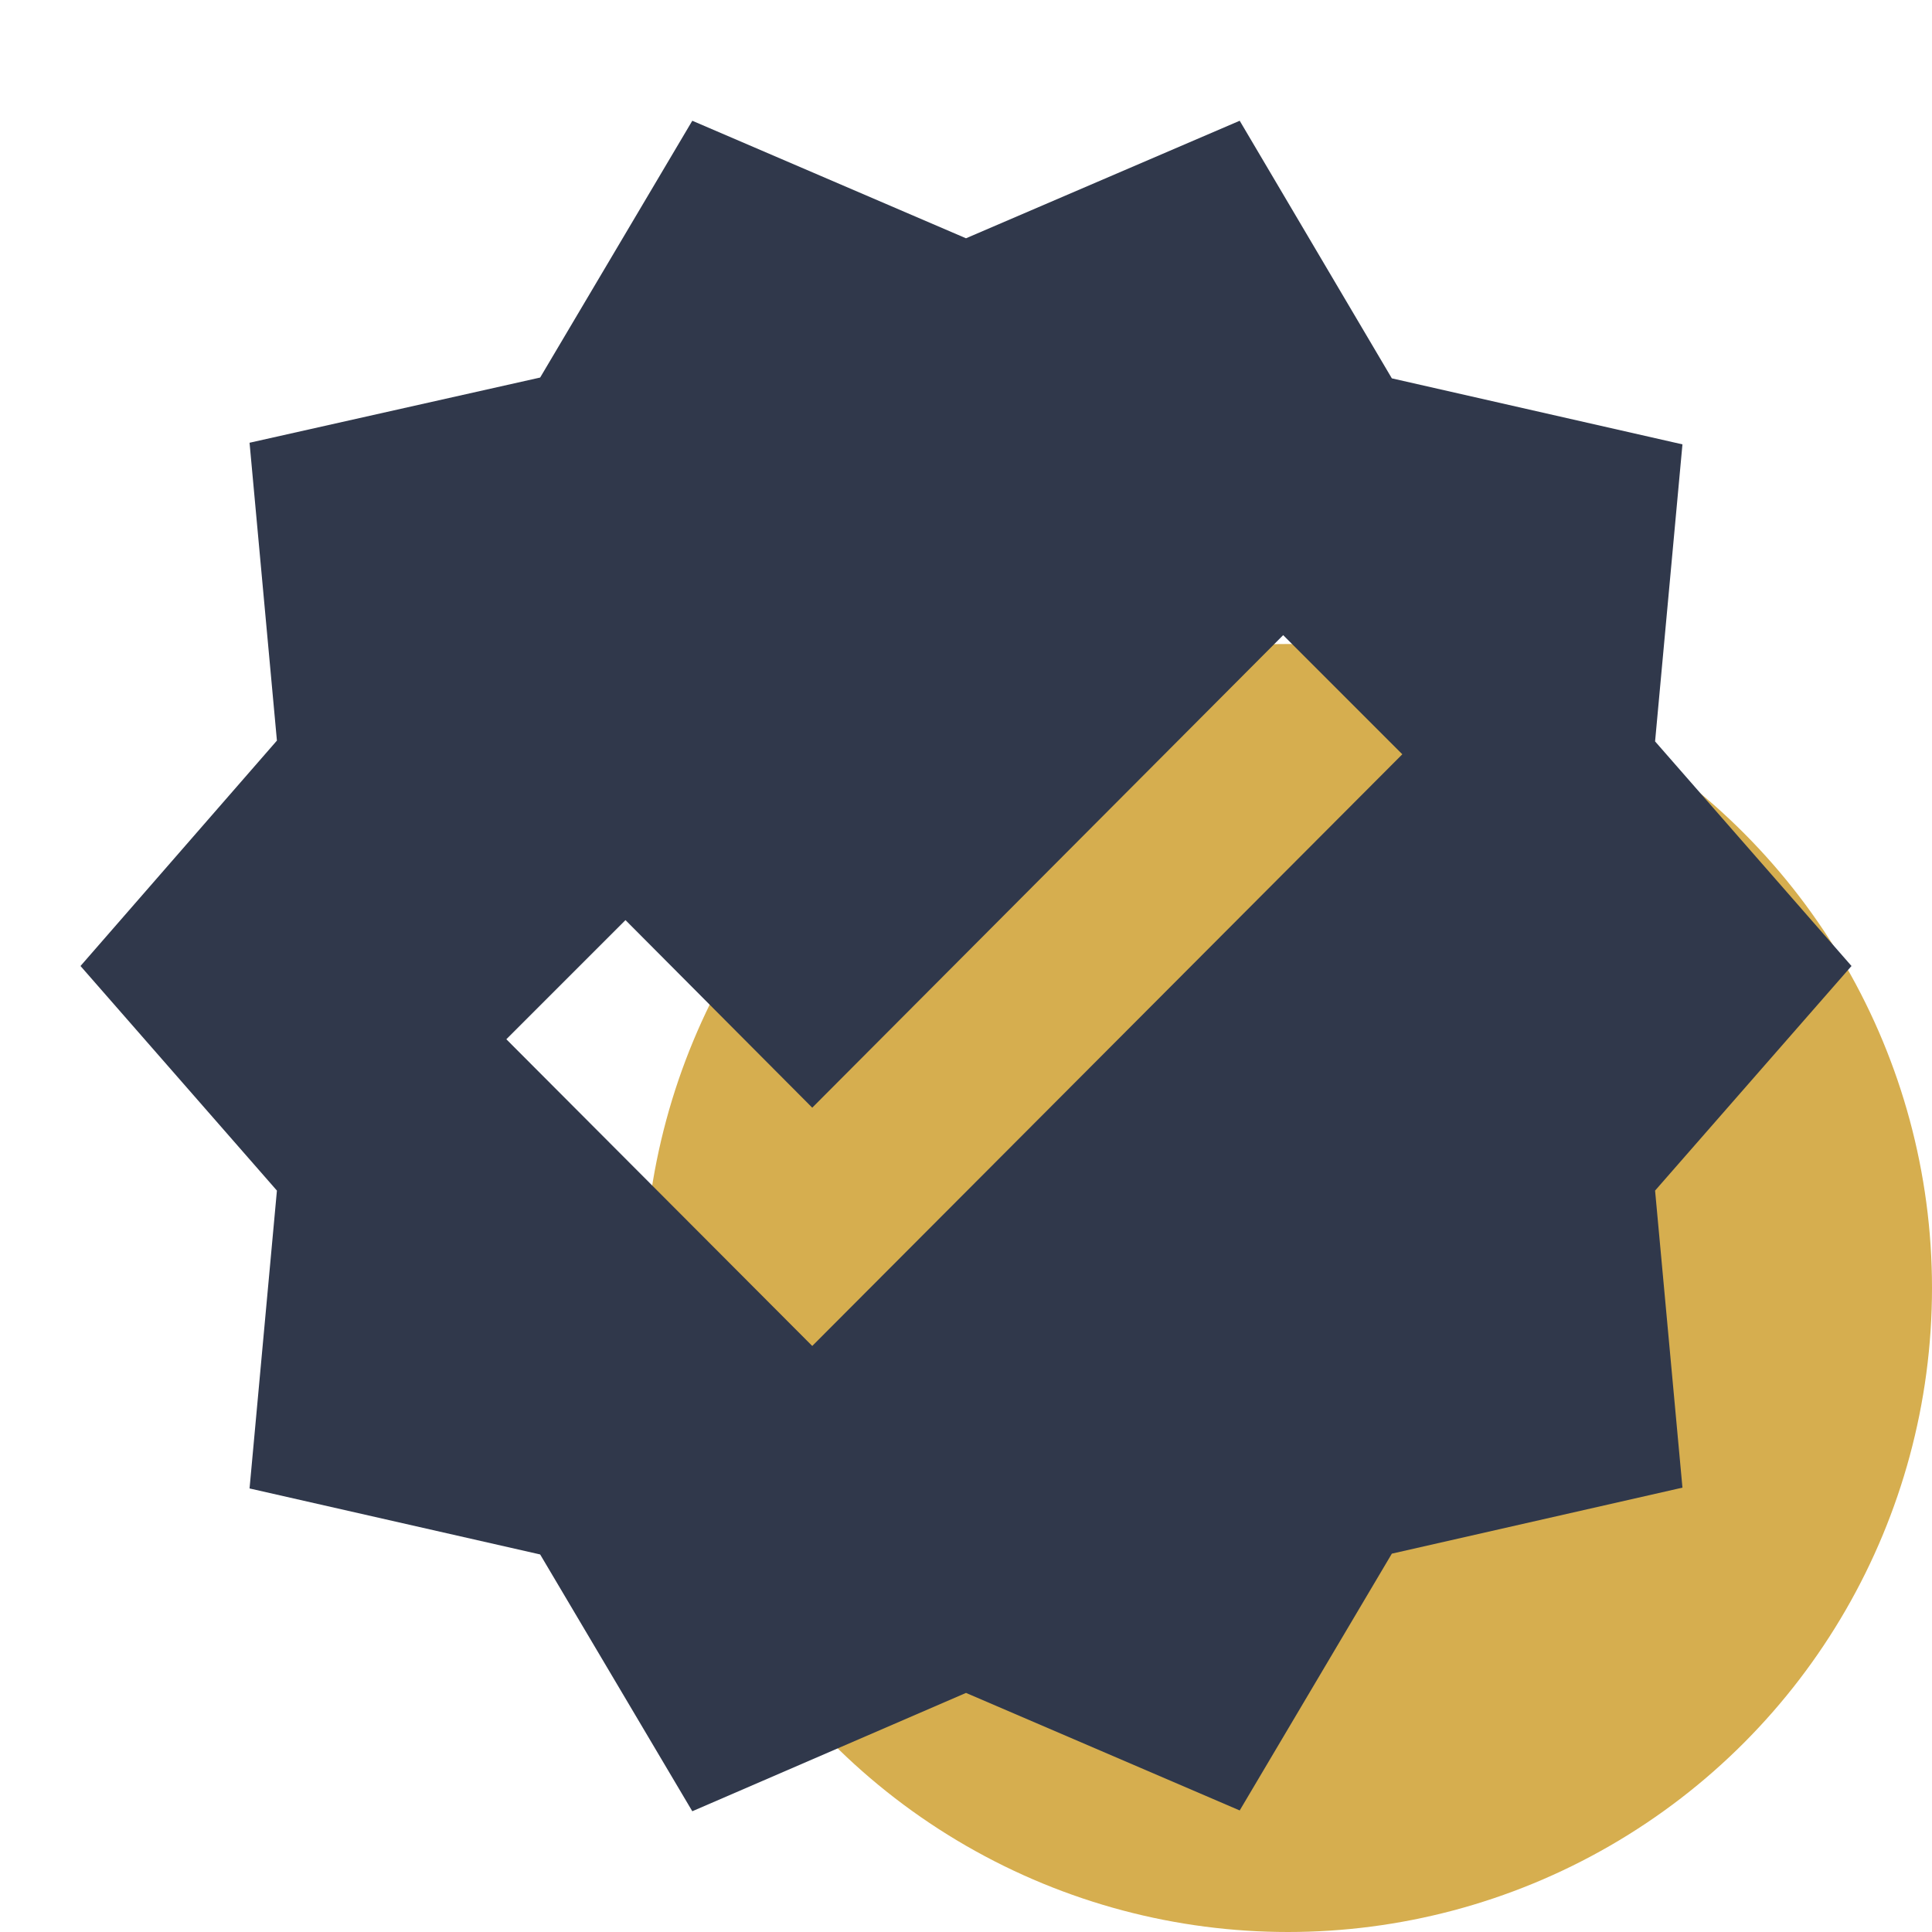
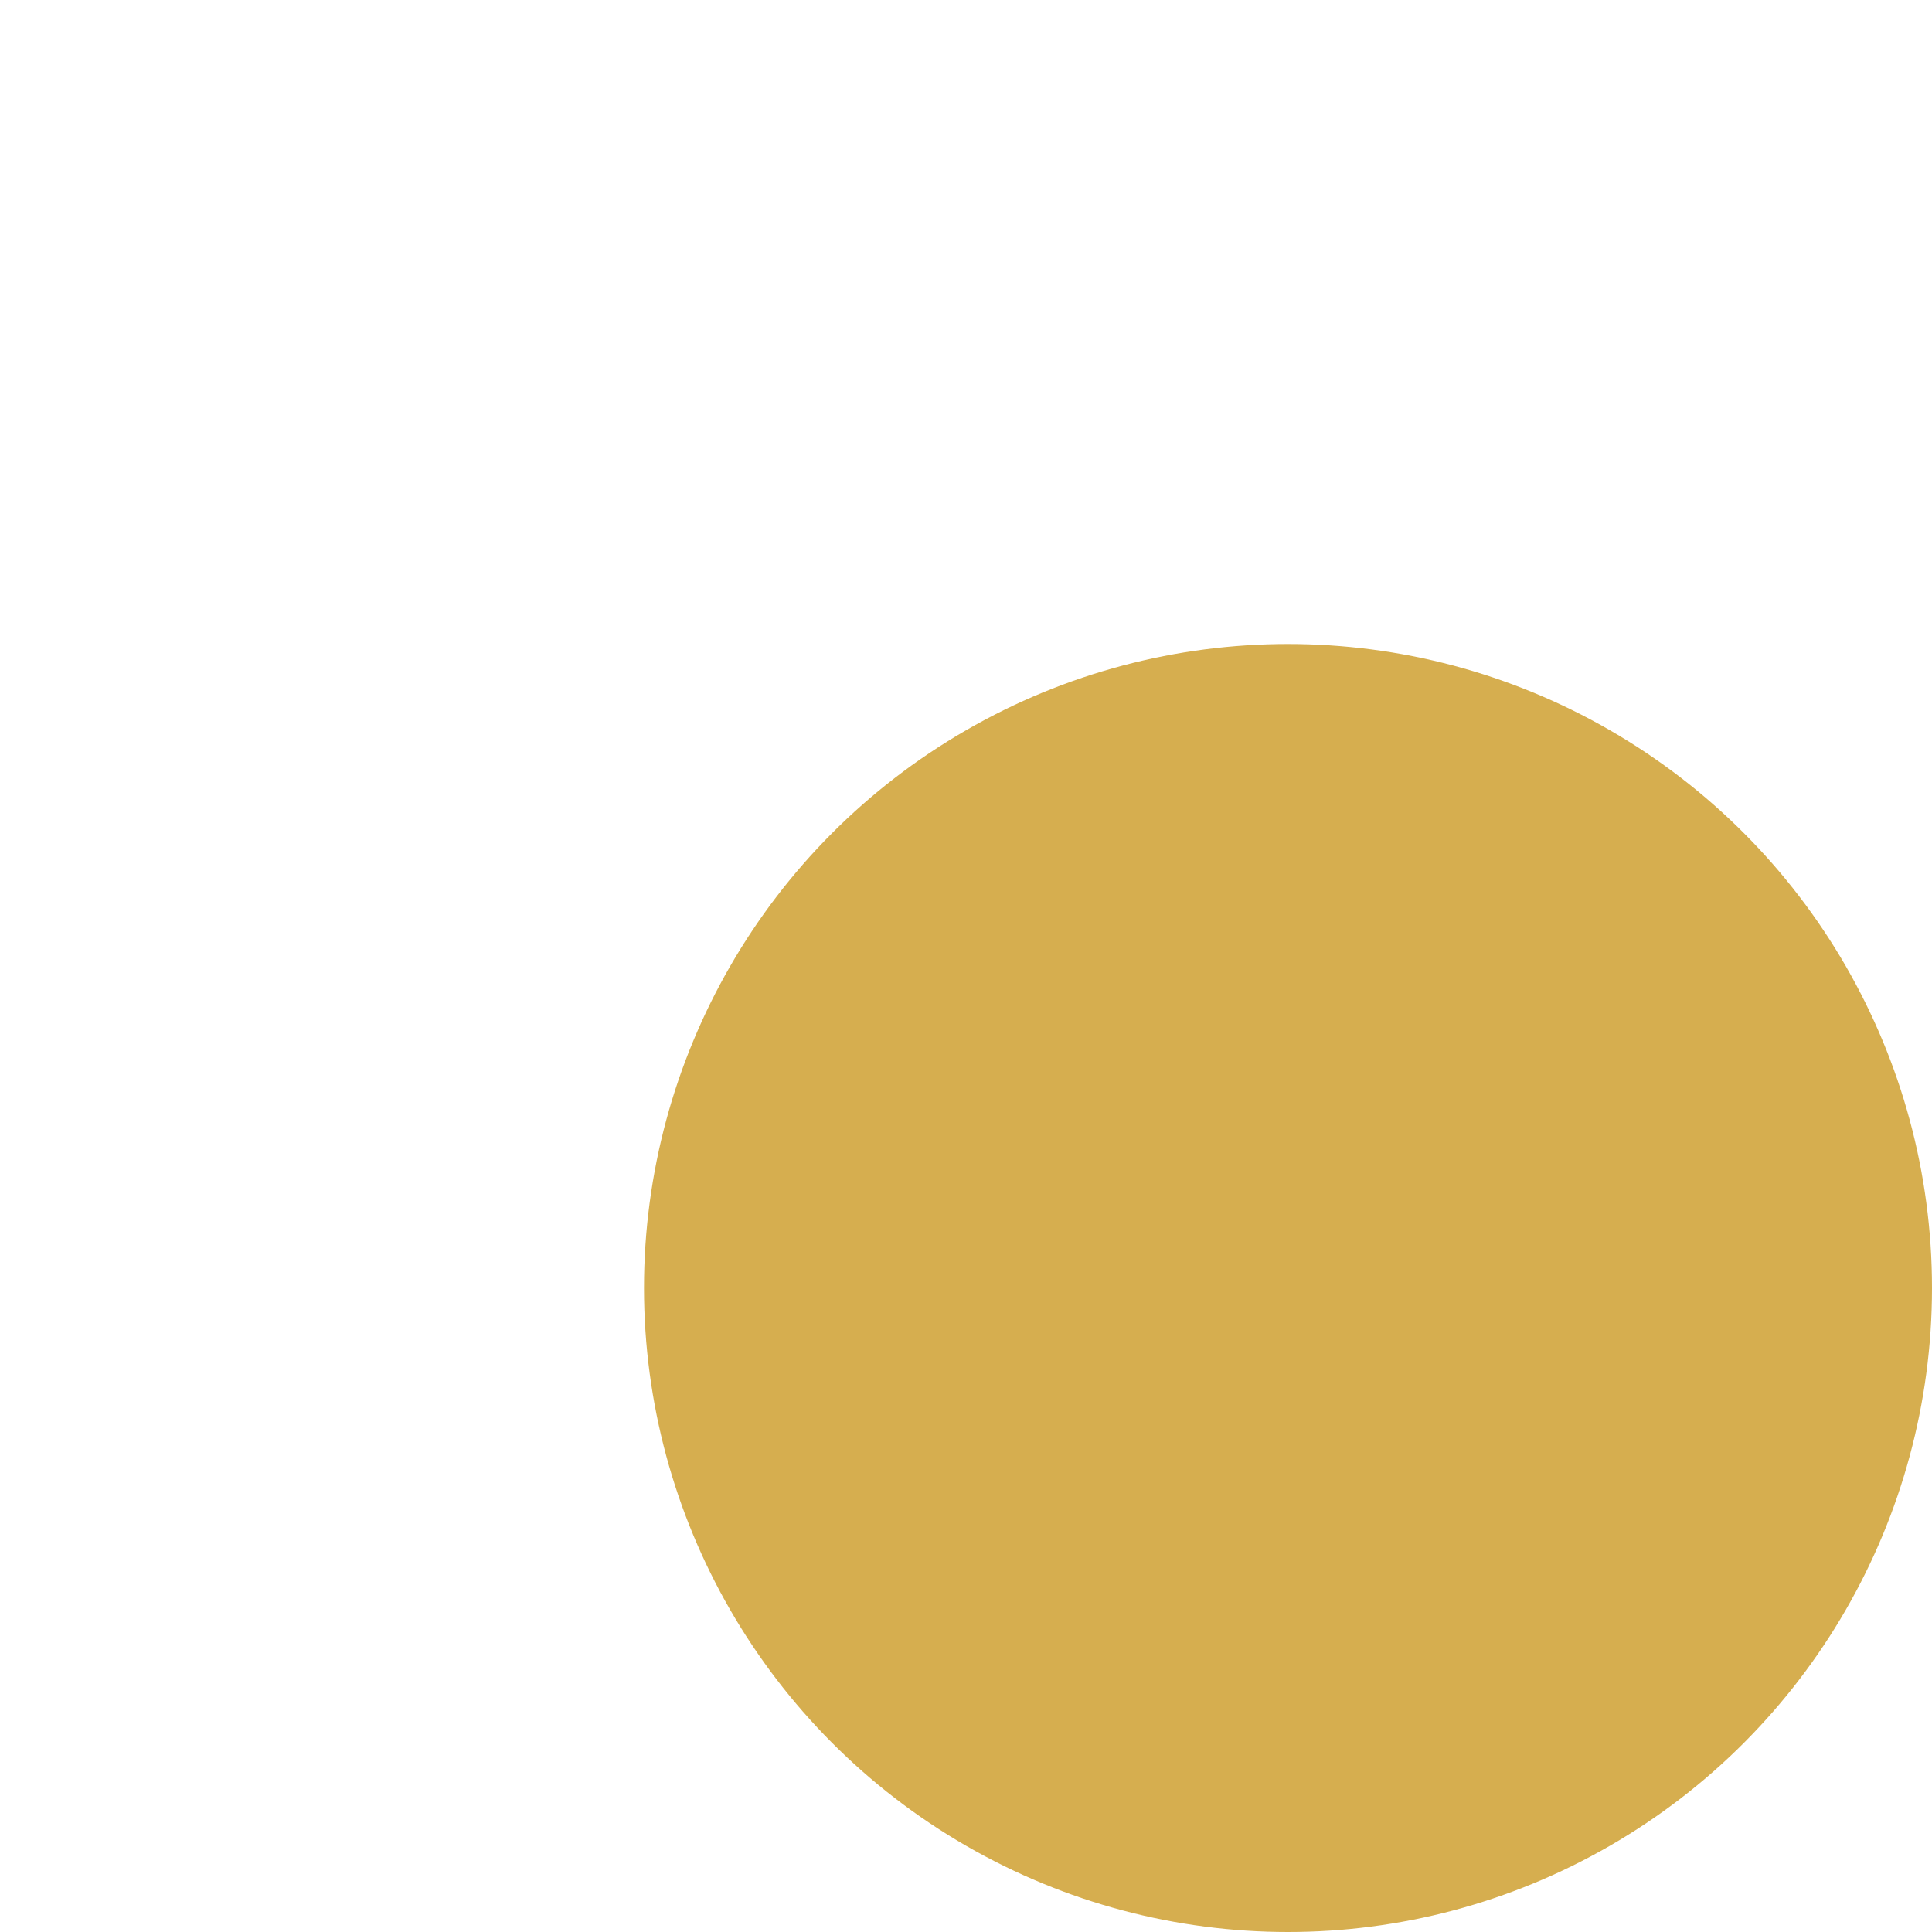
<svg xmlns="http://www.w3.org/2000/svg" width="24" height="24" viewBox="0 0 24 24" fill="none">
  <circle cx="16" cy="16" r="8" fill="#D6AE4F" />
-   <path d="M23 12L20.56 9.21L20.9 5.52L17.29 4.7L15.4 1.5L12 2.96L8.6 1.5L6.71 4.69L3.1 5.5L3.44 9.2L1 12L3.44 14.79L3.1 18.49L6.71 19.31L8.6 22.5L12 21.03L15.4 22.49L17.29 19.3L20.9 18.48L20.56 14.79L23 12ZM10.09 16.72L6.29 12.91L7.77 11.43L10.09 13.76L15.94 7.89L17.42 9.37L10.09 16.72Z" fill="#30384B" />
</svg>